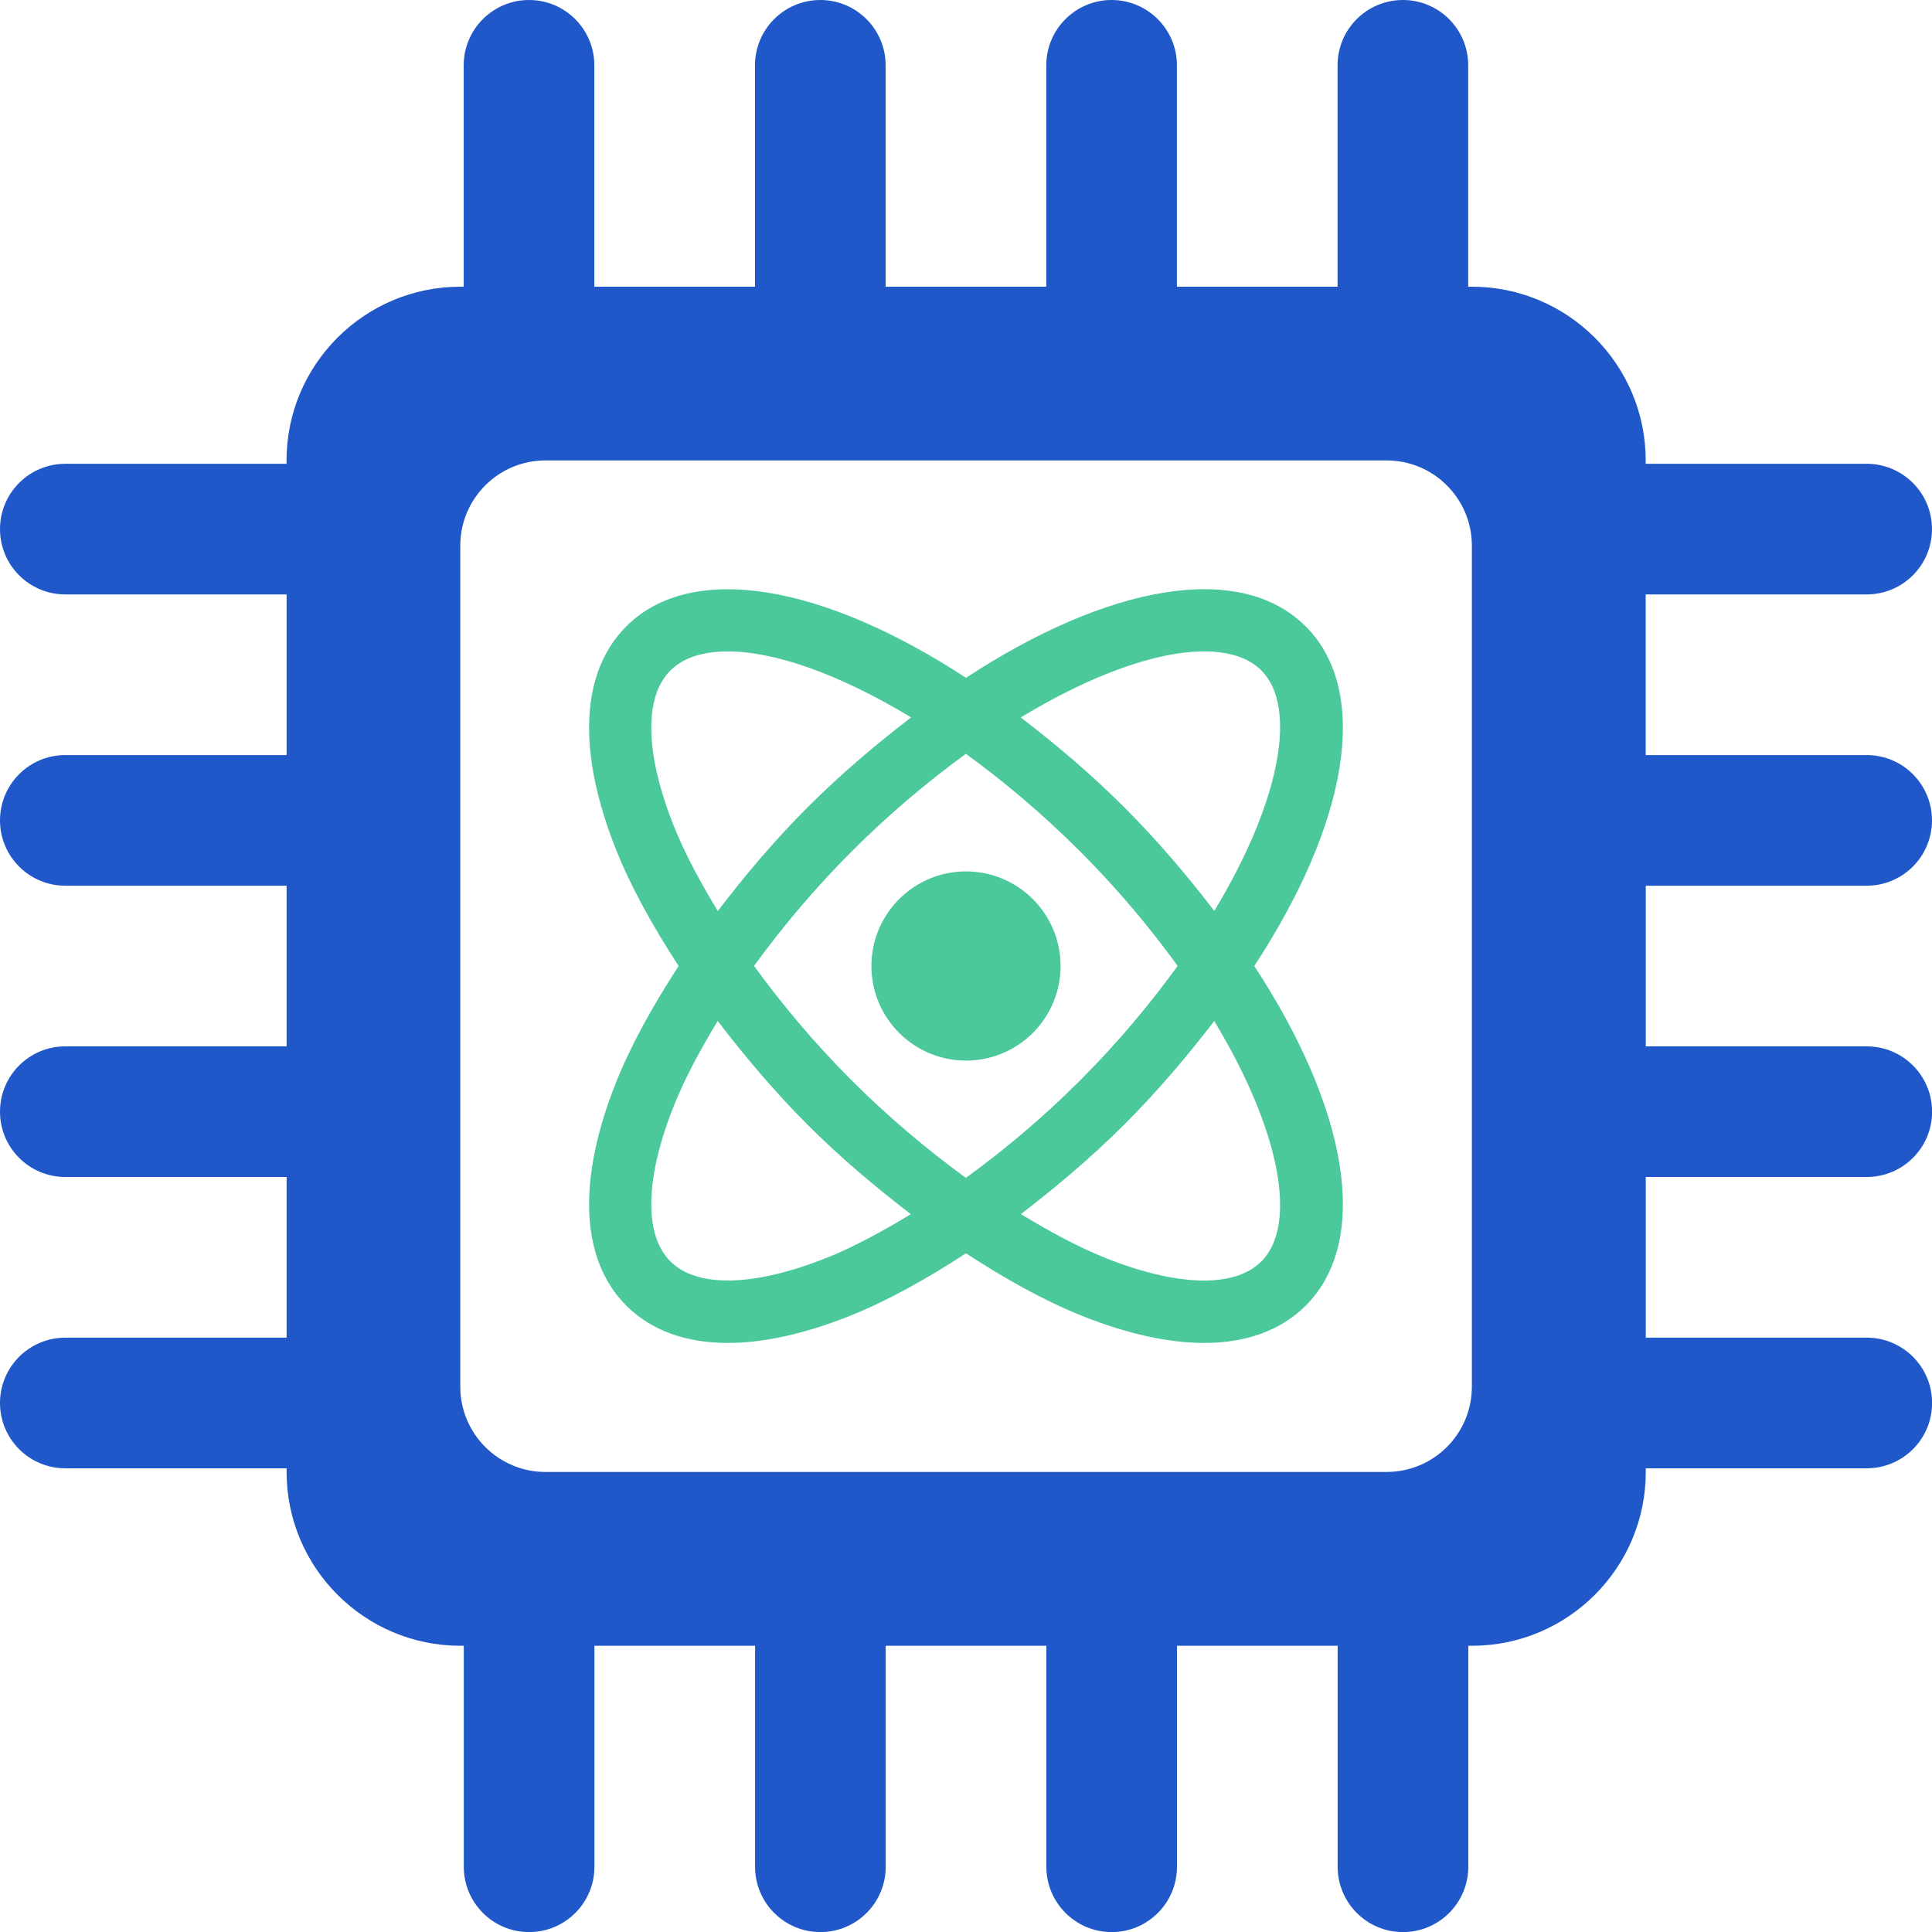
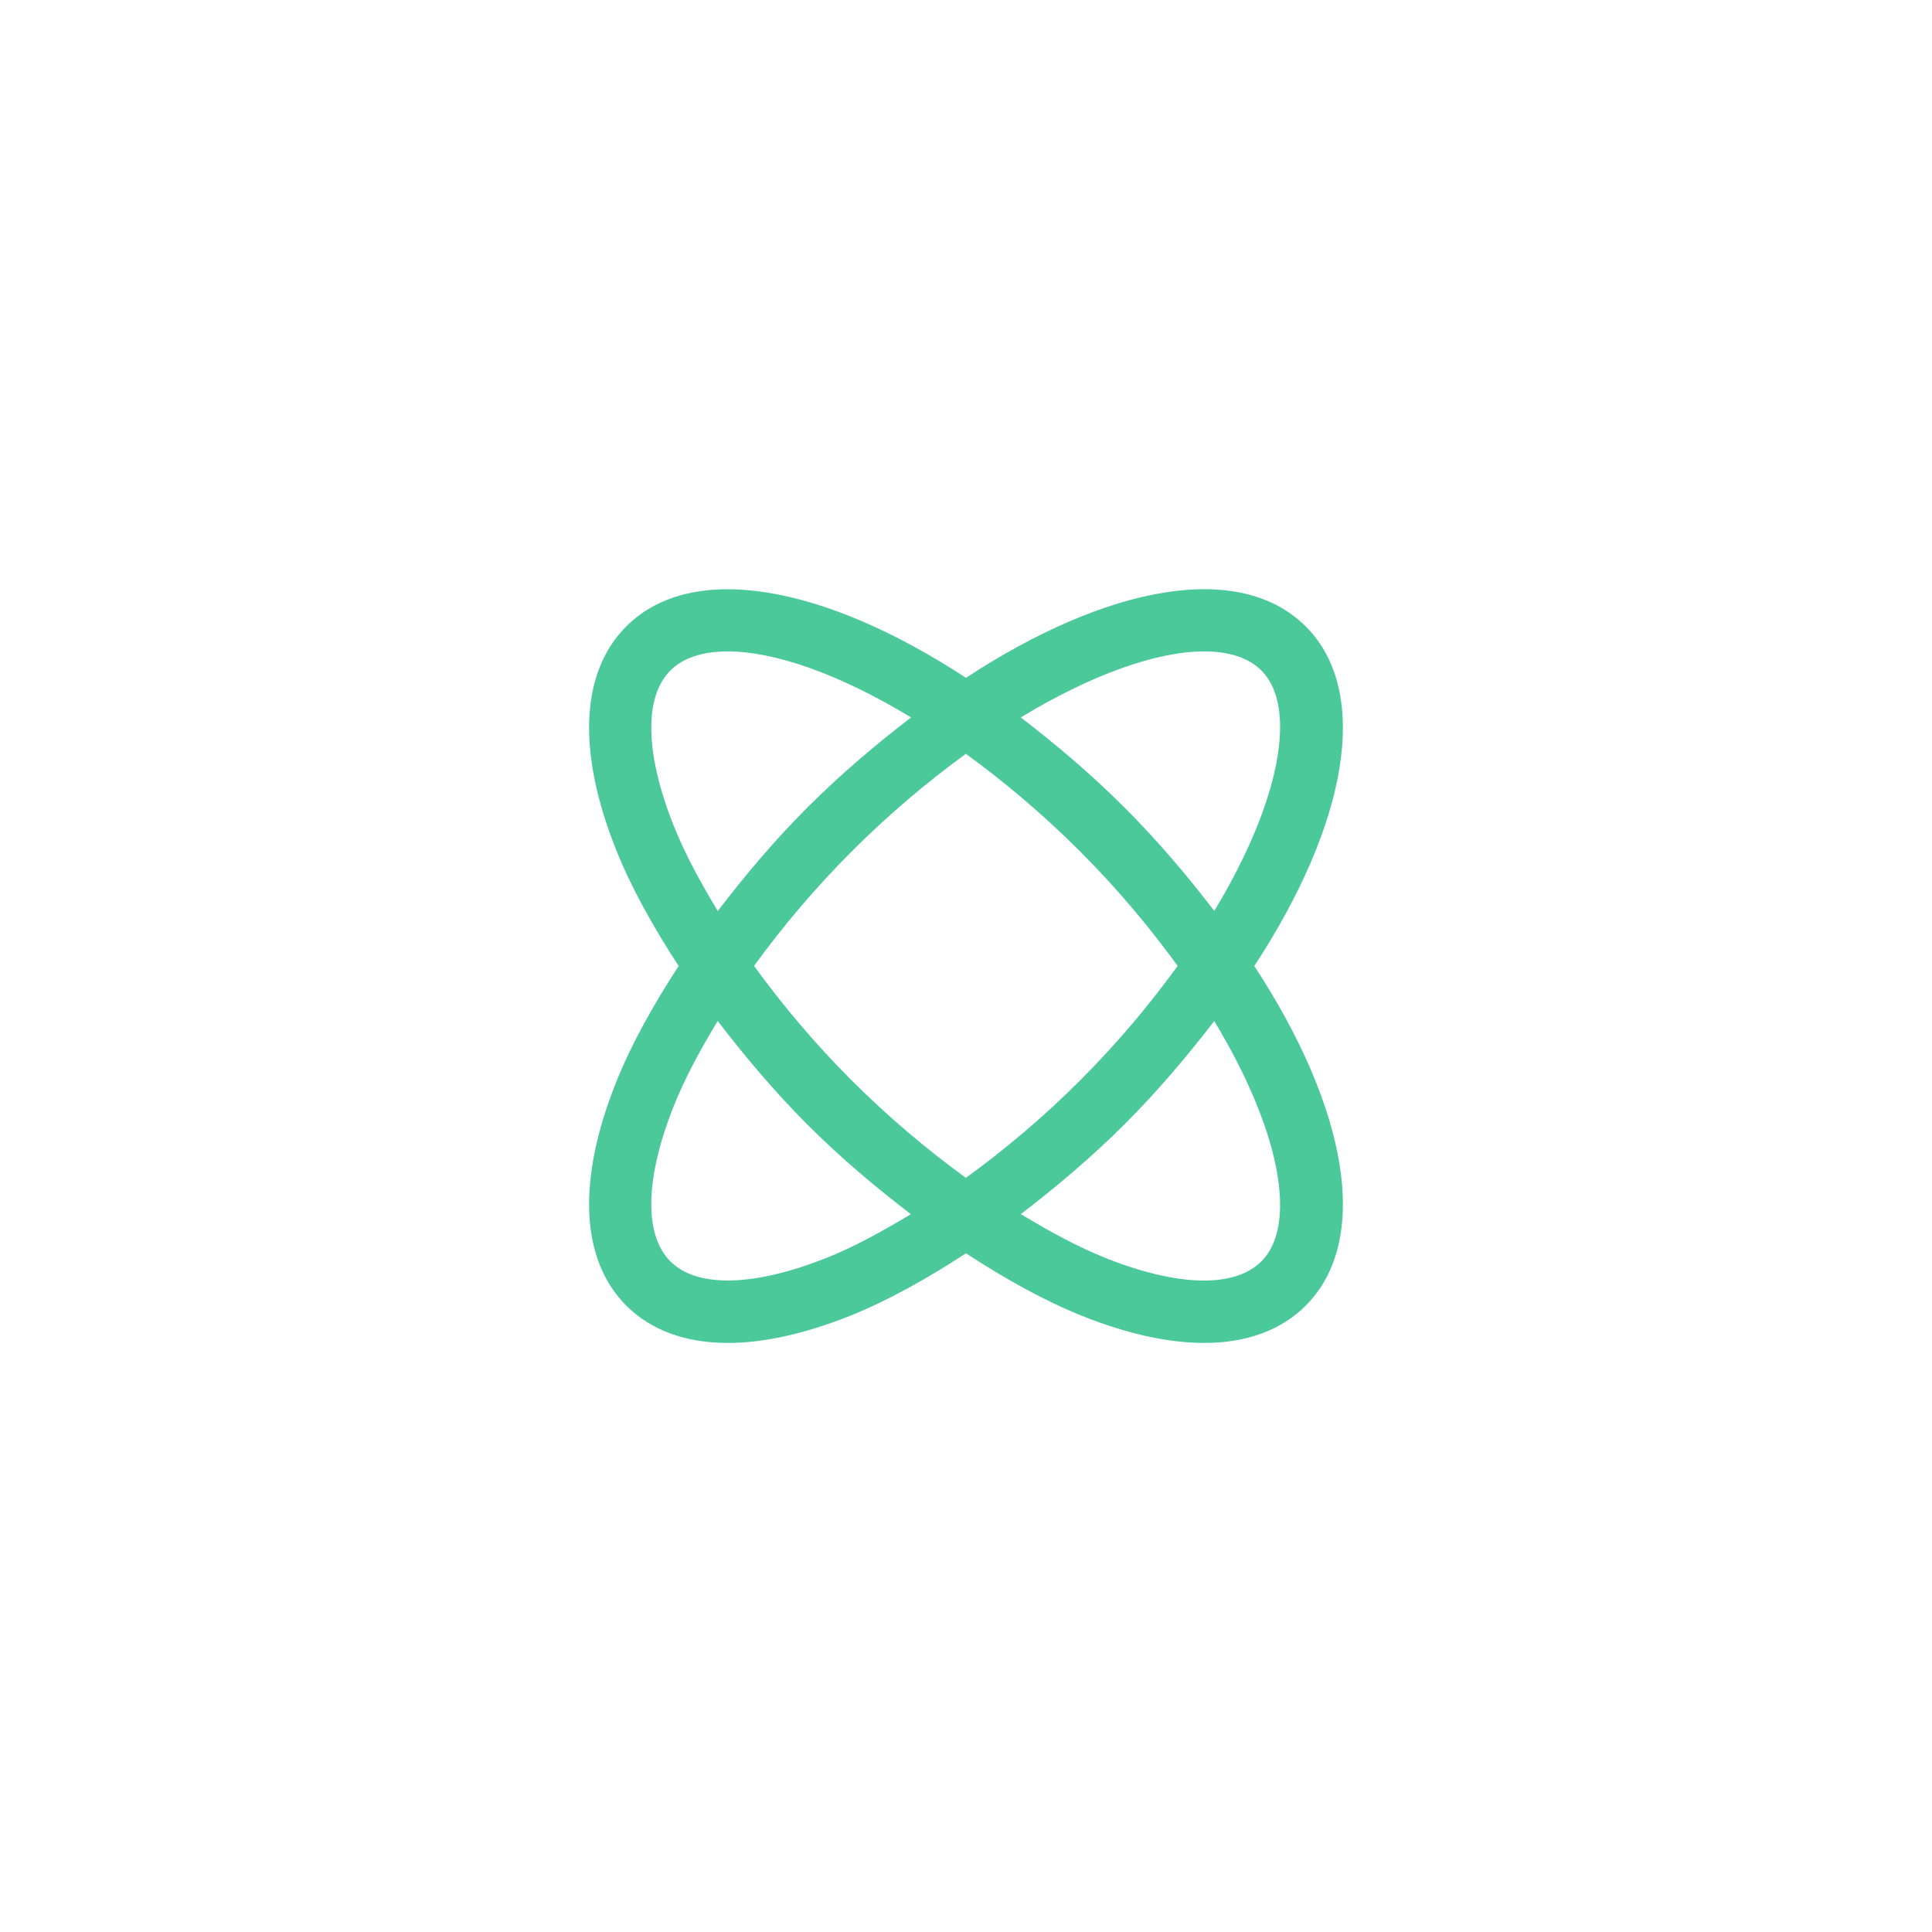
<svg xmlns="http://www.w3.org/2000/svg" width="86" height="86" viewBox="0 0 86 86" fill="none">
  <g clip-path="url(#clip0_1858_1021)">
-     <path d="M83.092 39.426C84.699 39.426 86 38.125 86 36.519C86 34.912 84.699 33.611 83.092 33.611H73.256V26.46H83.092C84.699 26.46 86 25.159 86 23.552C86 21.946 84.699 20.645 83.092 20.645H73.256V20.495C73.256 16.231 69.786 12.762 65.518 12.762H65.355V2.908C65.355 1.301 64.054 0 62.448 0C60.841 0 59.54 1.301 59.54 2.908V12.762H52.389V2.908C52.389 1.301 51.084 0 49.481 0C47.878 0 46.574 1.301 46.574 2.908V12.762H39.423V2.908C39.423 1.301 38.118 0 36.515 0C34.912 0 33.608 1.301 33.608 2.908V12.762H26.456V2.908C26.456 1.301 25.152 0 23.549 0C21.946 0 20.641 1.301 20.641 2.908V12.762H20.492C16.224 12.762 12.755 16.231 12.755 20.495V20.645H2.908C1.301 20.645 0 21.946 0 23.552C0 25.159 1.301 26.46 2.908 26.46H12.758V33.611H2.908C1.301 33.611 0 34.912 0 36.519C0 38.125 1.301 39.426 2.908 39.426H12.758V46.577H2.908C1.301 46.577 0 47.878 0 49.485C0 51.091 1.301 52.392 2.908 52.392H12.758V59.544H2.908C1.301 59.544 0 60.845 0 62.451C0 64.058 1.301 65.359 2.908 65.359H12.758V65.525C12.758 69.79 16.228 73.259 20.495 73.259H20.645V83.096C20.645 84.702 21.946 86.004 23.552 86.004C25.159 86.004 26.46 84.702 26.46 83.096V73.259H33.611V83.096C33.611 84.702 34.912 86.004 36.519 86.004C38.125 86.004 39.426 84.702 39.426 83.096V73.259H46.577V83.096C46.577 84.702 47.882 86.004 49.485 86.004C51.088 86.004 52.392 84.702 52.392 83.096V73.259H59.544V83.096C59.544 84.702 60.845 86.004 62.451 86.004C64.058 86.004 65.359 84.702 65.359 83.096V73.259H65.522C69.79 73.259 73.259 69.79 73.259 65.525V65.359H83.096C84.702 65.359 86.004 64.058 86.004 62.451C86.004 60.845 84.702 59.544 83.096 59.544H73.259V52.392H83.096C84.702 52.392 86.004 51.091 86.004 49.485C86.004 47.878 84.702 46.577 83.096 46.577H73.259V39.426H83.096H83.092ZM65.518 61.726C65.518 63.822 63.822 65.522 61.722 65.522H24.284C22.189 65.522 20.489 63.822 20.489 61.726V24.291C20.489 22.196 22.185 20.495 24.284 20.495H61.722C63.818 20.495 65.518 22.196 65.518 24.291V61.726Z" fill="#2058C9" />
    <path d="M58.116 27.879C55.181 24.951 49.303 26.04 42.999 30.172C36.691 26.044 30.813 24.954 27.881 27.879C25.841 29.919 25.678 33.444 27.42 37.813C28.09 39.499 29.068 41.248 30.209 43C29.068 44.752 28.09 46.504 27.42 48.187C25.678 52.552 25.841 56.081 27.881 58.121C28.985 59.221 30.525 59.779 32.399 59.779C33.984 59.779 35.81 59.377 37.812 58.582C39.498 57.909 41.247 56.931 42.999 55.789C44.751 56.931 46.5 57.909 48.186 58.582C50.188 59.38 52.013 59.779 53.602 59.779C55.476 59.779 57.016 59.221 58.12 58.121C61.055 55.185 59.966 49.308 55.833 43C59.966 36.692 61.055 30.818 58.12 27.879H58.116ZM53.588 28.996C54.706 28.996 55.583 29.277 56.149 29.846C57.762 31.46 57.016 35.641 54.053 40.547C52.867 39.006 51.572 37.462 50.053 35.943C48.529 34.419 46.982 33.122 45.438 31.935C48.63 30.002 51.52 28.996 53.592 28.996H53.588ZM52.422 42.996C51.205 44.669 49.789 46.383 48.085 48.087C46.444 49.731 44.723 51.175 42.995 52.431C41.271 51.175 39.55 49.731 37.905 48.087C36.261 46.442 34.821 44.724 33.565 42.996C34.821 41.269 36.264 39.551 37.905 37.906C39.609 36.203 41.323 34.773 42.995 33.555C44.668 34.773 46.382 36.203 48.085 37.906C49.789 39.61 51.205 41.324 52.422 42.996ZM29.998 36.779C28.711 33.555 28.655 31.033 29.842 29.846C30.407 29.277 31.288 28.996 32.402 28.996C34.47 28.996 37.361 29.999 40.556 31.935C39.012 33.122 37.465 34.419 35.941 35.943C34.456 37.428 33.152 38.982 31.951 40.554C31.177 39.273 30.487 38.007 30.001 36.782L29.998 36.779ZM36.778 55.997C33.558 57.278 31.028 57.333 29.842 56.15C28.655 54.963 28.711 52.438 29.998 49.218C30.487 47.993 31.174 46.723 31.948 45.446C33.148 47.014 34.456 48.569 35.938 50.057C37.423 51.542 38.977 52.847 40.546 54.047C39.265 54.821 37.999 55.512 36.774 56.001L36.778 55.997ZM56.145 56.15C54.962 57.337 52.433 57.281 49.209 55.997C47.988 55.508 46.718 54.818 45.441 54.044C47.01 52.843 48.564 51.535 50.049 50.054C51.569 48.534 52.863 46.99 54.05 45.45C57.016 50.356 57.762 54.537 56.149 56.15H56.145Z" fill="#4BC99B" />
-     <path d="M40.023 40.023C38.378 41.668 38.378 44.332 40.023 45.977C41.667 47.622 44.332 47.622 45.977 45.977C47.621 44.332 47.621 41.668 45.977 40.023C44.332 38.378 41.667 38.378 40.023 40.023Z" fill="#4BC99B" />
  </g>
  <defs>
    <clipPath id="clip0_1858_1021">
      <rect width="86" height="86" fill="white" />
    </clipPath>
  </defs>
</svg>